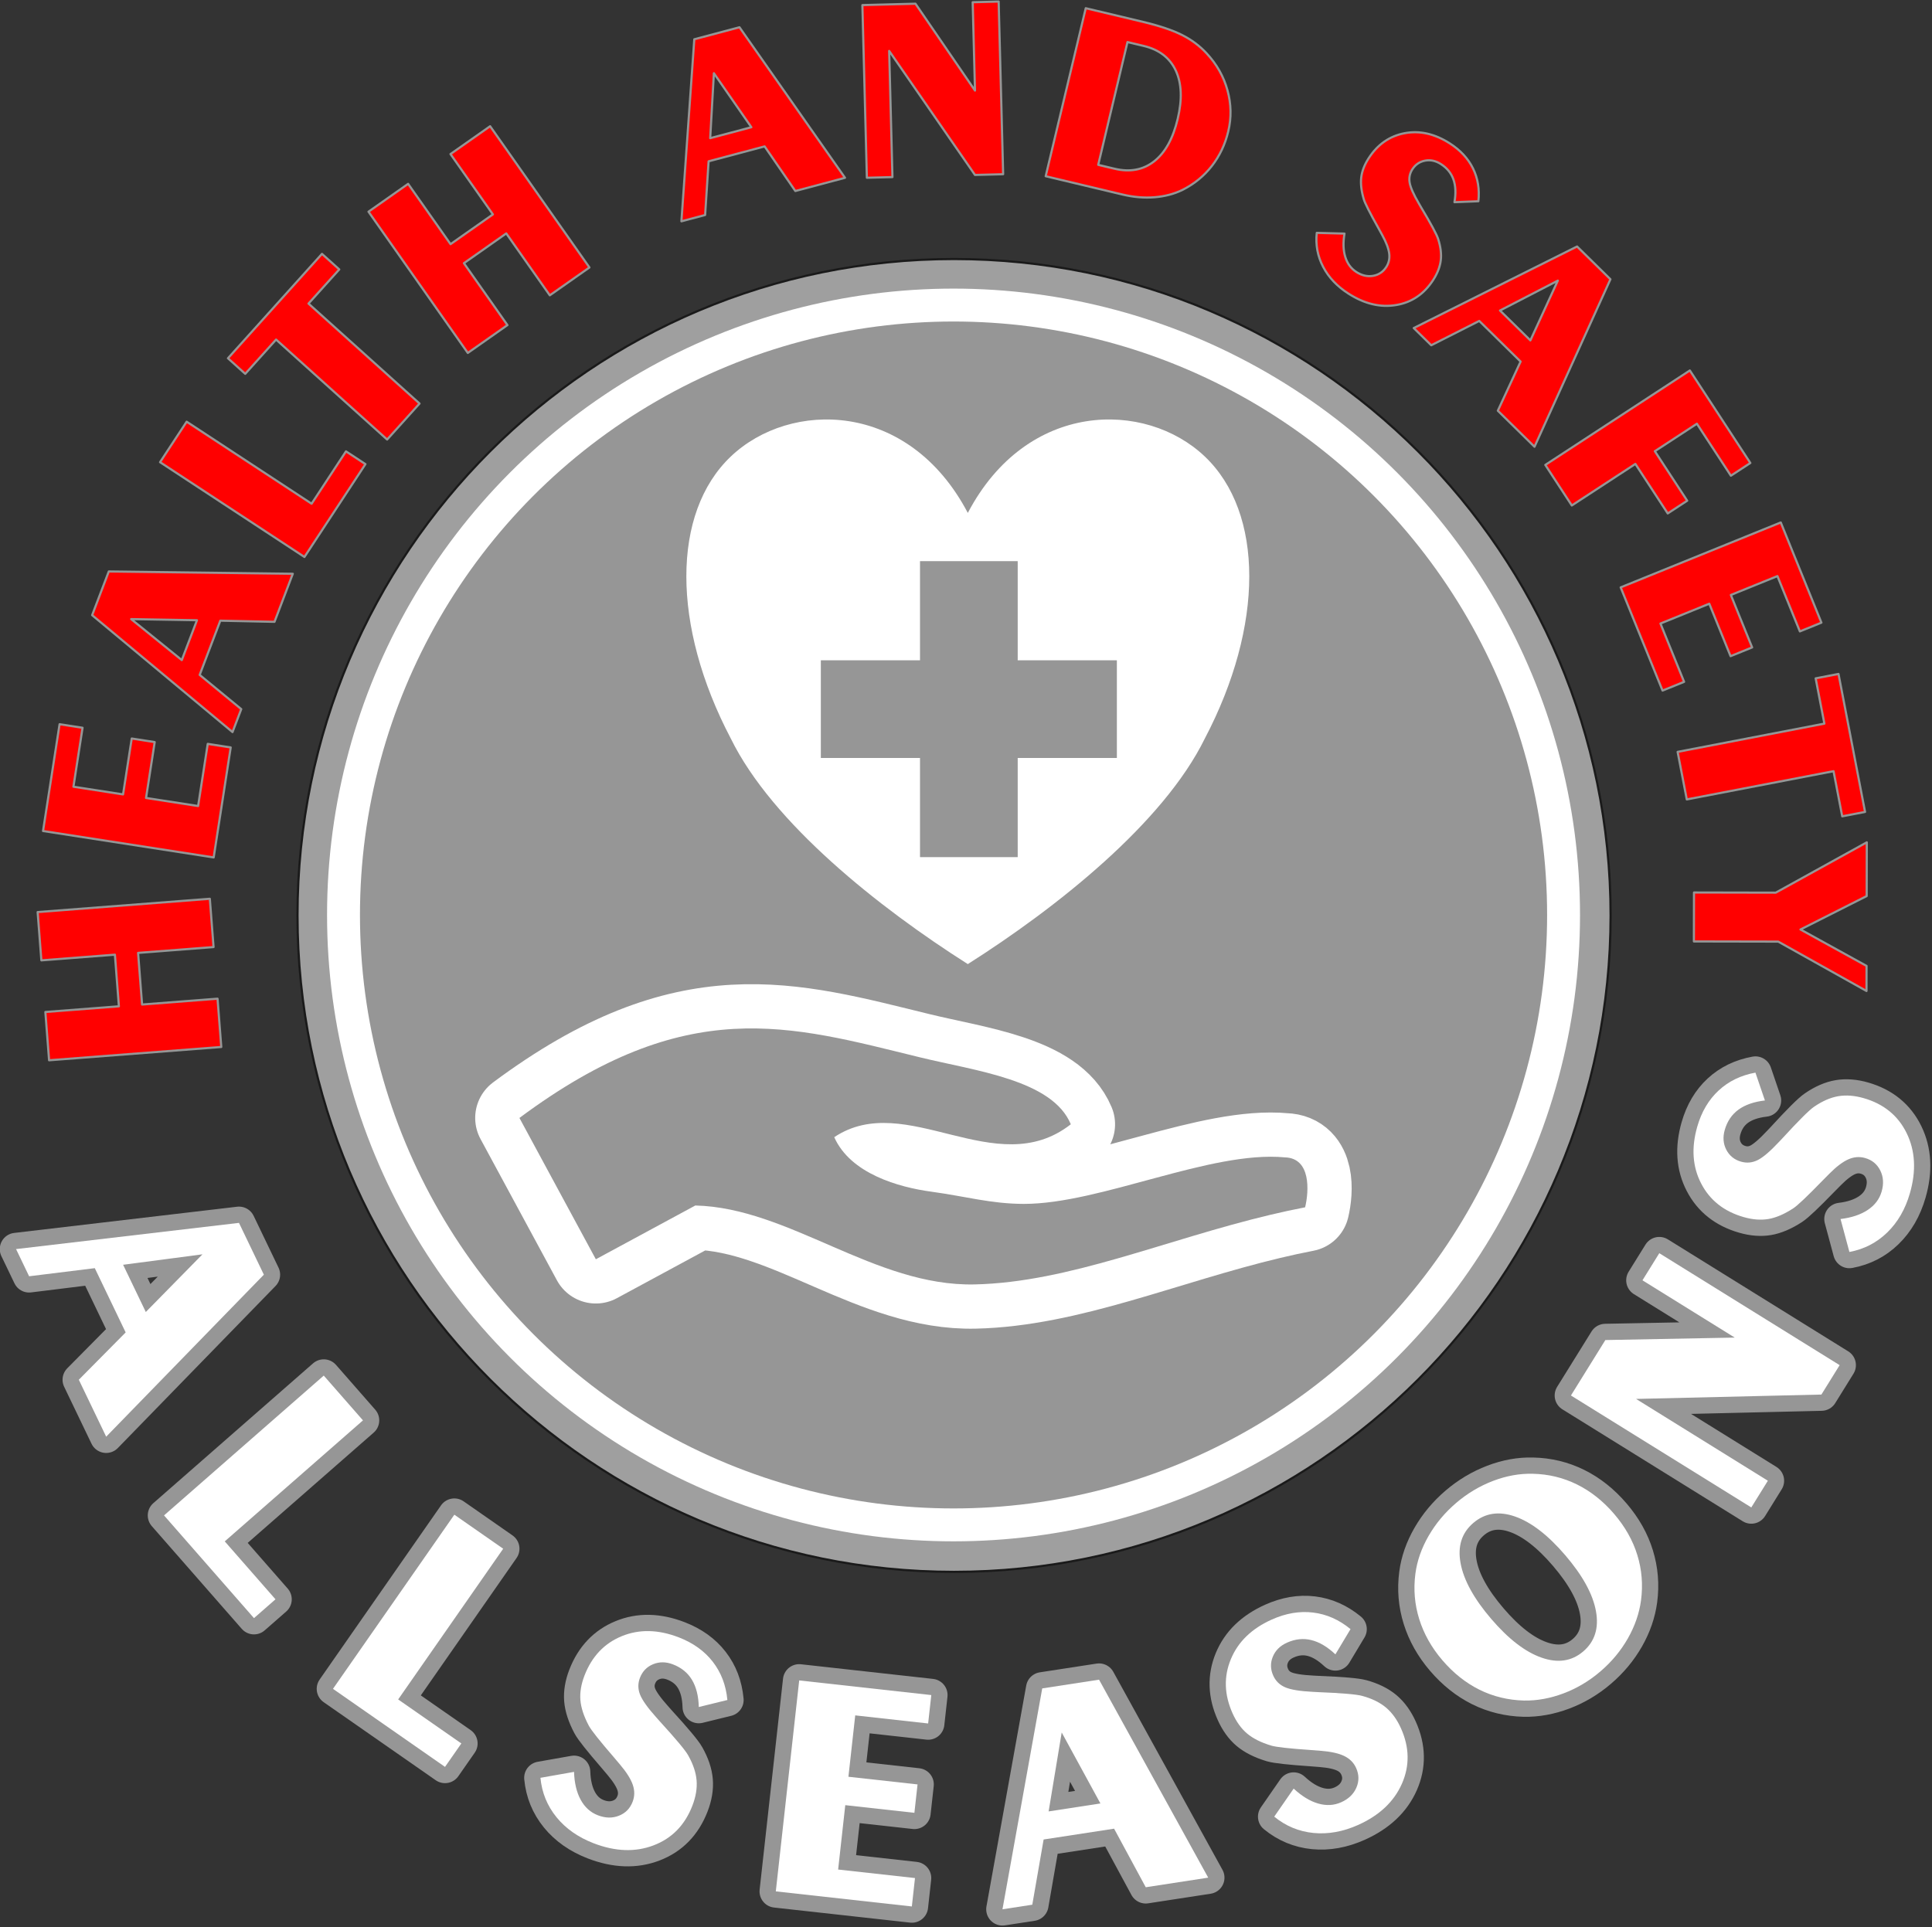
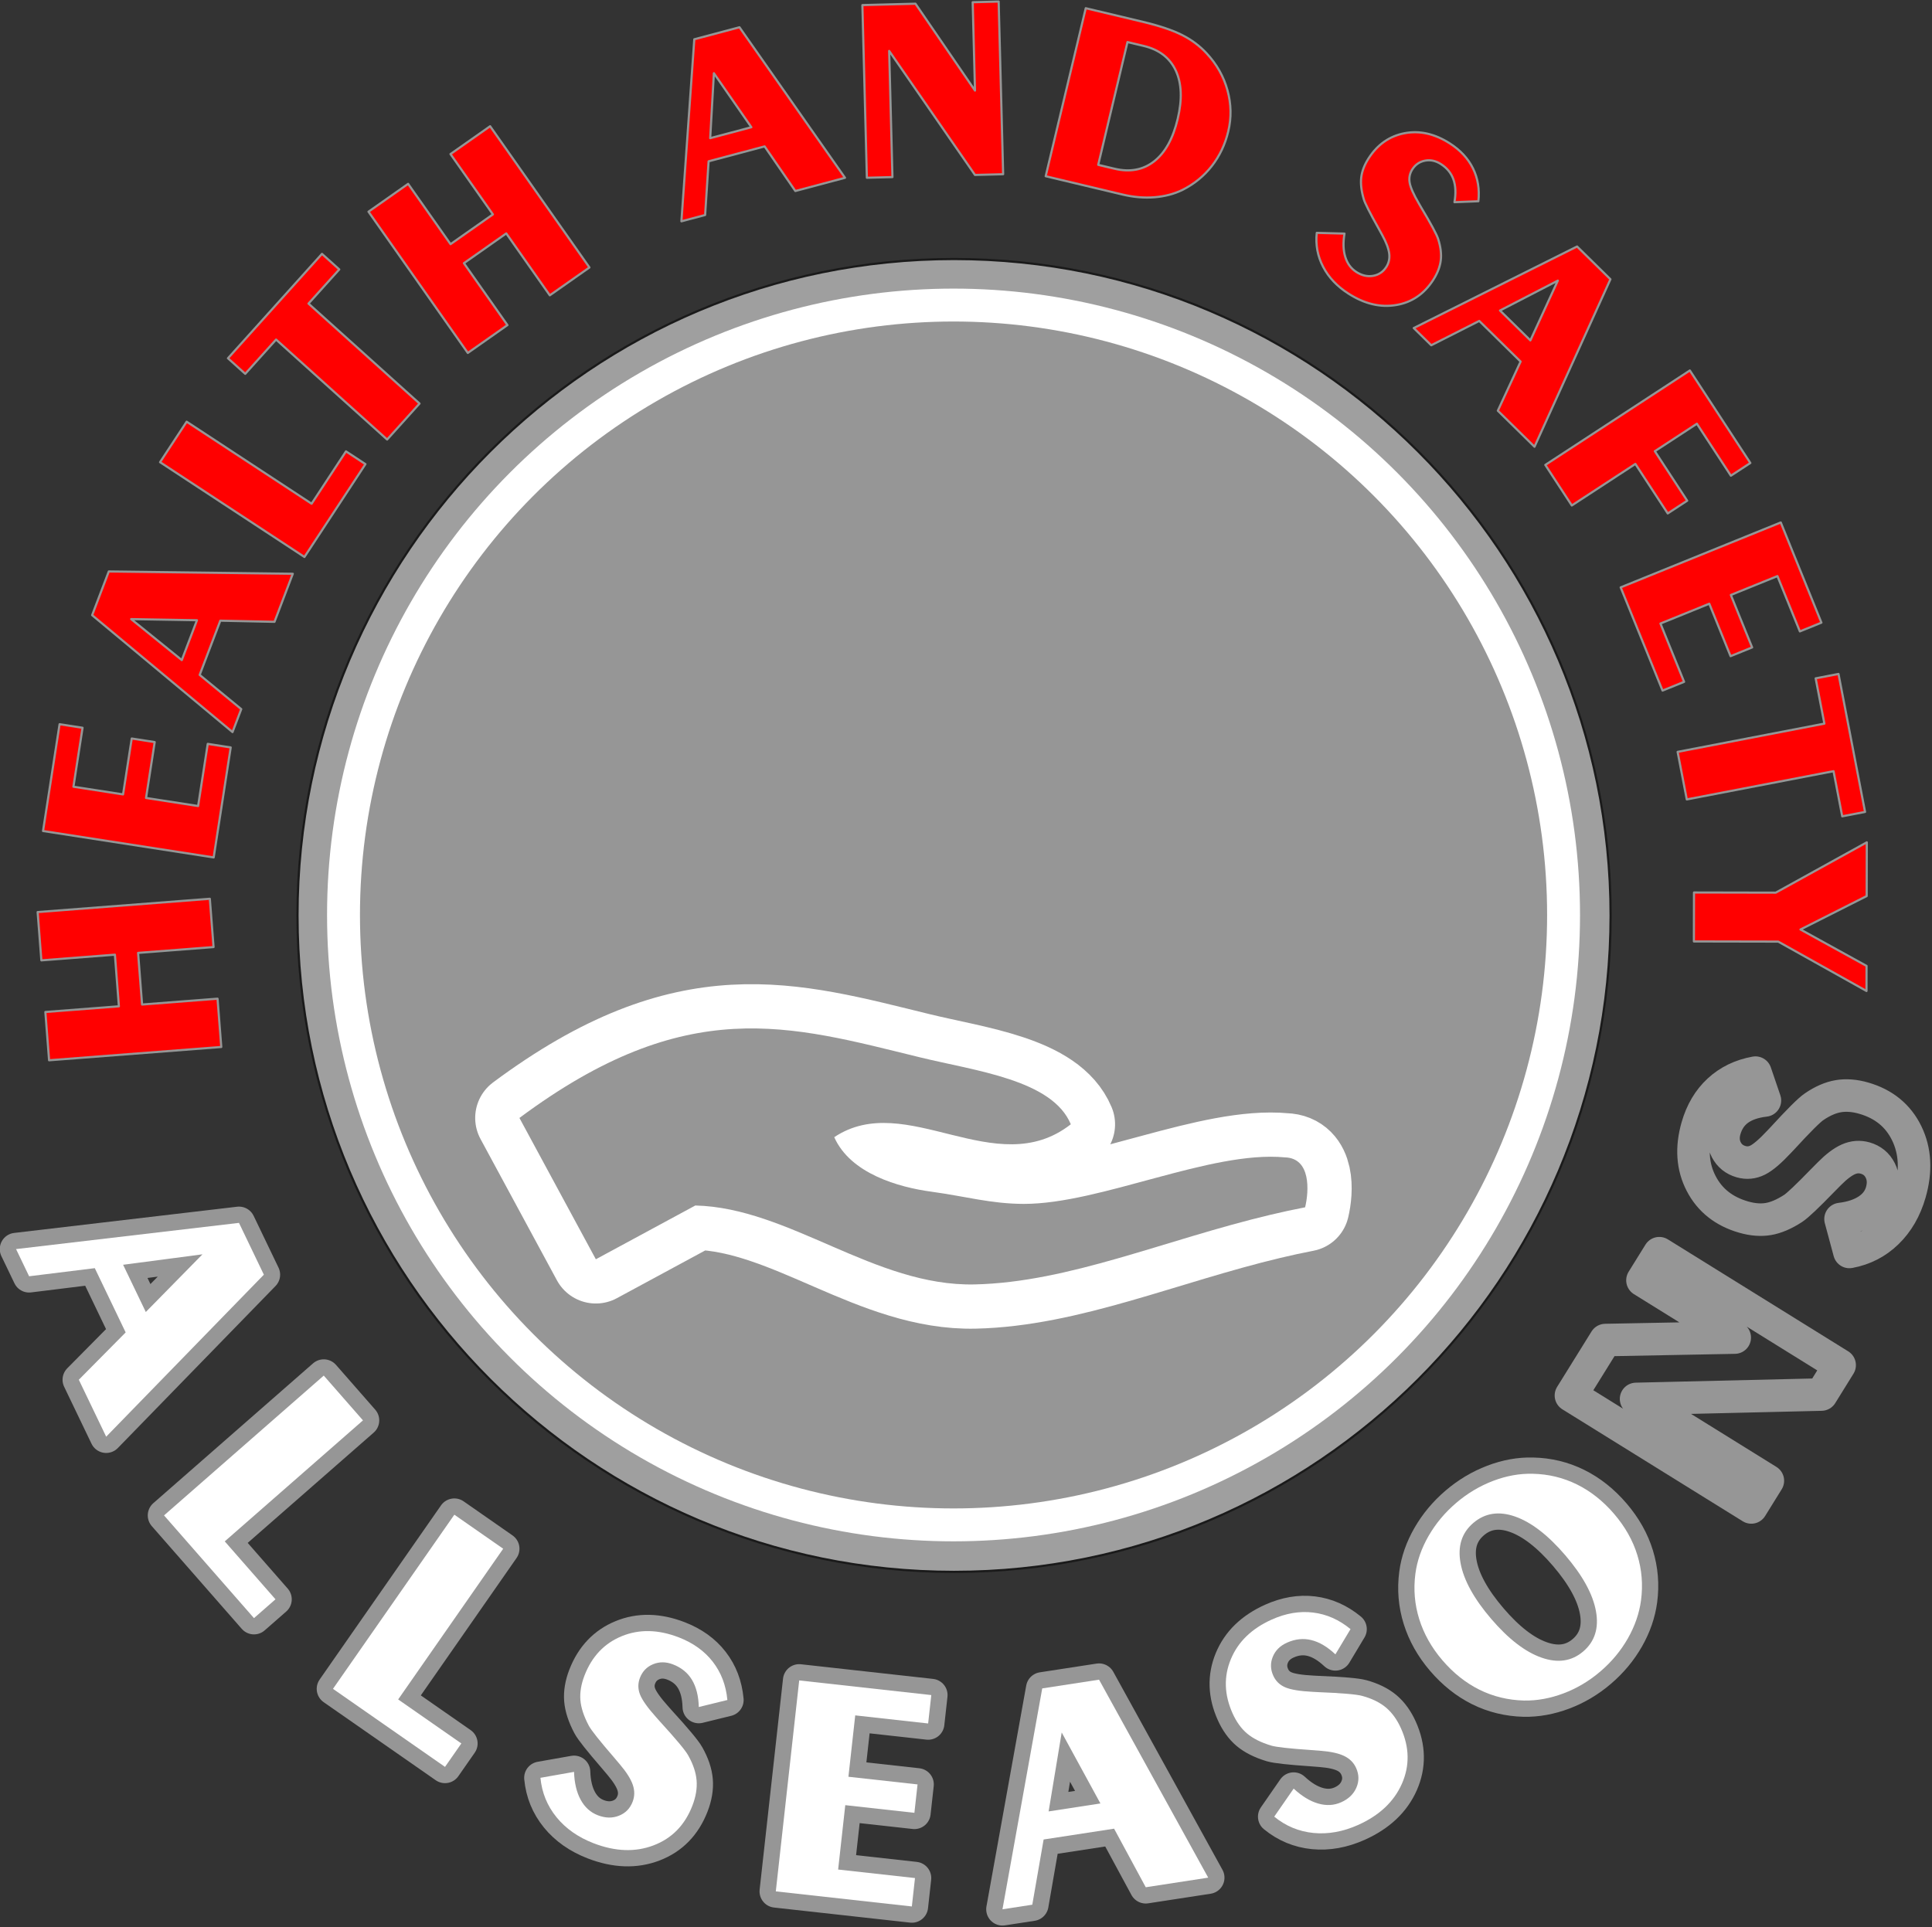
<svg xmlns="http://www.w3.org/2000/svg" width="100%" height="100%" viewBox="0 0 891 889" version="1.1" xml:space="preserve" style="fill-rule:evenodd;clip-rule:evenodd;stroke-linecap:round;stroke-linejoin:round;stroke-miterlimit:1.5;">
  <rect x="0" y="0" width="891" height="889" fill="#333333" stroke="none" />
  <g transform="matrix(1,0,0,1,698.69,-1151.34)">
    <g transform="matrix(0.731,0,0,0.731,-811.665,974.128)">
      <path d="M756.448,405.869C985.056,405.869 1170.66,591.469 1170.66,820.077C1170.66,1048.68 985.056,1234.29 756.448,1234.29C527.84,1234.29 342.239,1048.68 342.239,820.077C342.239,591.469 527.84,405.869 756.448,405.869ZM756.448,438.731C966.919,438.731 1137.79,609.607 1137.79,820.077C1137.79,1030.55 966.919,1201.42 756.448,1201.42C545.977,1201.42 375.102,1030.55 375.102,820.077C375.102,609.607 545.977,438.731 756.448,438.731Z" style="fill:rgb(159,159,159);stroke:rgb(26,26,26);stroke-width:1.37px;" />
    </g>
    <g transform="matrix(0.746,0,0,0.746,-822.556,1028.31)">
      <circle cx="755.521" cy="730.666" r="366.95" style="fill:none;stroke:white;stroke-width:40.69px;" />
      <circle cx="755.521" cy="730.666" r="366.95" style="fill:rgb(150,150,150);" />
    </g>
    <g transform="matrix(1,0,0,1,-988.728,868.443)">
      <g transform="matrix(-0.077,-0.997,0.997,-0.077,-350.212,1226.96)">
        <path d="M448.838,729.994L448.838,695.979L471.177,695.979L471.177,775.625L448.838,775.625L448.838,740.716L424.95,740.716L424.95,775.625L402.612,775.625L402.612,695.979L424.95,695.979L424.95,729.994L448.838,729.994Z" style="fill:rgb(255,0,0);fill-rule:nonzero;stroke:rgb(150,150,150);stroke-width:1px;stroke-linecap:butt;stroke-miterlimit:2;" />
      </g>
      <g transform="matrix(0.153,-0.988,0.988,0.153,-351.565,965.268)">
        <path d="M396.845,687.678L396.845,608.033L446.705,608.033L446.705,618.755L419.184,618.755L419.184,641.928L445.276,641.928L445.276,652.651L419.184,652.651L419.184,676.956L448.195,676.956L448.195,687.678L396.845,687.678Z" style="fill:rgb(255,0,0);fill-rule:nonzero;stroke:rgb(150,150,150);stroke-width:1px;stroke-linecap:butt;stroke-miterlimit:2;" />
      </g>
      <g transform="matrix(0.356,-0.935,0.935,0.356,-323.776,770.678)">
        <path d="M419.353,586.487L439.011,586.487L428.705,557.952L419.353,586.487ZM396.656,620.144L423.999,540.498L445.564,540.498L474.753,620.144L451.044,620.144L442.645,596.614L415.898,596.614L407.975,620.144L396.656,620.144Z" style="fill:rgb(255,0,0);fill-rule:nonzero;stroke:rgb(150,150,150);stroke-width:1px;stroke-linecap:butt;stroke-miterlimit:2;" />
      </g>
      <g transform="matrix(0.549,-0.836,0.836,0.549,-266.075,602.509)">
        <path d="M434.674,547.701L434.674,468.056L457.013,468.056L457.013,536.979L485.905,536.979L485.905,547.701L434.674,547.701Z" style="fill:rgb(255,0,0);fill-rule:nonzero;stroke:rgb(150,150,150);stroke-width:1px;stroke-linecap:butt;stroke-miterlimit:2;" />
      </g>
      <g transform="matrix(0.669,-0.743,0.743,0.669,-222.844,503.61)">
        <path d="M476.096,501.894L476.096,432.971L454.83,432.971L454.83,422.248L519.642,422.248L519.642,432.971L498.435,432.971L498.435,501.894L476.096,501.894Z" style="fill:rgb(255,0,0);fill-rule:nonzero;stroke:rgb(150,150,150);stroke-width:1px;stroke-linecap:butt;stroke-miterlimit:2;" />
      </g>
      <g transform="matrix(0.818,-0.575,0.575,0.818,-168.808,368.67)">
        <path d="M553.878,405.378L553.878,371.364L576.217,371.364L576.217,451.009L553.878,451.009L553.878,416.101L529.99,416.101L529.99,451.009L507.651,451.009L507.651,371.364L529.99,371.364L529.99,405.378L553.878,405.378Z" style="fill:rgb(255,0,0);fill-rule:nonzero;stroke:rgb(150,150,150);stroke-width:1px;stroke-linecap:butt;stroke-miterlimit:2;" />
      </g>
      <g transform="matrix(0.966,-0.257,0.257,0.966,-78.638,168.346)">
        <path d="M627.213,351.43L646.871,351.43L636.566,322.896L627.213,351.43ZM604.517,385.087L631.86,305.442L653.424,305.442L682.614,385.087L658.905,385.087L650.505,361.557L623.758,361.557L615.835,385.087L604.517,385.087Z" style="fill:rgb(255,0,0);fill-rule:nonzero;stroke:rgb(150,150,150);stroke-width:1px;stroke-linecap:butt;stroke-miterlimit:2;" />
      </g>
      <g transform="matrix(1,-0.026,0.026,1,-9.312,17.911)">
        <path d="M689.647,364.91L689.647,285.264L714.13,285.264L740.52,326.01L740.52,285.264L752.493,285.264L752.493,364.91L739.507,364.91L701.442,306.709L701.442,364.91L689.647,364.91Z" style="fill:rgb(255,0,0);fill-rule:nonzero;stroke:rgb(150,150,150);stroke-width:1px;stroke-linecap:butt;stroke-miterlimit:2;" />
      </g>
      <g transform="matrix(0.973,0.232,-0.232,0.973,104.751,-167.065)">
        <path d="M794.672,292.911L794.672,351.111L802.357,351.111C809.704,351.111 815.383,348.59 819.394,343.546C823.405,338.502 825.411,331.334 825.411,322.041C825.411,312.748 823.395,305.57 819.364,300.506C815.333,295.443 809.664,292.911 802.357,292.911L794.672,292.911ZM772.334,361.834L772.334,282.188L799.259,282.188C807.123,282.188 813.467,282.754 818.292,283.886C823.117,285.018 827.476,286.895 831.368,289.516C837.047,293.288 841.475,298.054 844.652,303.813C847.829,309.571 849.418,315.687 849.418,322.16C849.418,328.355 848.196,334.124 845.754,339.465C843.312,344.807 839.787,349.424 835.18,353.315C831.844,356.056 827.913,358.161 823.385,359.63C818.858,361.099 813.993,361.834 808.791,361.834L772.334,361.834Z" style="fill:rgb(255,0,0);fill-rule:nonzero;stroke:rgb(150,150,150);stroke-width:1px;stroke-linecap:butt;stroke-miterlimit:2;" />
      </g>
      <g transform="matrix(0.842,0.539,-0.539,0.842,355.169,-414.605)">
        <path d="M901.742,379.114C903.37,382.966 905.405,385.924 907.848,387.99C910.29,390.055 912.98,391.087 915.919,391.087C918.938,391.087 921.42,390.194 923.366,388.407C925.312,386.619 926.285,384.376 926.285,381.675C926.285,379.491 925.55,377.515 924.08,375.748C922.611,373.981 920.208,372.184 916.872,370.357L913.715,368.629C906.487,364.777 902.139,362.215 900.669,360.945C897.651,358.324 895.516,355.712 894.265,353.111C893.014,350.51 892.389,347.462 892.389,343.967C892.389,336.302 894.96,330.038 900.103,325.173C905.246,320.308 911.948,317.875 920.208,317.875C926.007,317.875 931.09,319.196 935.458,321.837C939.827,324.478 943.242,328.28 945.704,333.244L936.65,339.559C935.061,335.746 933.046,332.887 930.603,330.981C928.161,329.075 925.252,328.121 921.876,328.121C919.057,328.121 916.723,328.995 914.877,330.742C913.03,332.49 912.107,334.674 912.107,337.295C912.107,339.519 912.871,341.465 914.4,343.133C915.929,344.801 918.878,346.747 923.246,348.971L924.736,349.745C932.877,353.796 937.782,356.517 939.45,357.907C942.388,360.329 944.503,362.881 945.794,365.561C947.084,368.242 947.73,371.369 947.73,374.944C947.73,382.767 945,389.141 939.539,394.066C934.078,398.99 926.979,401.452 918.243,401.452C912.007,401.452 906.497,400.082 901.712,397.342C896.926,394.602 893.283,390.73 890.781,385.726L901.742,379.114Z" style="fill:rgb(255,0,0);fill-rule:nonzero;stroke:rgb(150,150,150);stroke-width:1px;stroke-linecap:butt;stroke-miterlimit:2;" />
      </g>
      <g transform="matrix(0.713,0.701,-0.701,0.713,575.329,-535.833)">
        <path d="M964.376,401.032L984.034,401.032L973.729,372.498L964.376,401.032ZM941.68,434.689L969.023,355.044L990.587,355.044L1019.78,434.689L996.067,434.689L987.668,411.159L960.921,411.159L952.998,434.689L941.68,434.689Z" style="fill:rgb(255,0,0);fill-rule:nonzero;stroke:rgb(150,150,150);stroke-width:1px;stroke-linecap:butt;stroke-miterlimit:2;" />
      </g>
      <g transform="matrix(0.547,0.837,-0.837,0.547,861.666,-613.03)">
        <path d="M1006.76,489.437L1006.76,409.792L1057.75,409.792L1057.75,420.514L1029.1,420.514L1029.1,443.687L1056.38,443.687L1056.38,454.41L1029.1,454.41L1029.1,489.437L1006.76,489.437Z" style="fill:rgb(255,0,0);fill-rule:nonzero;stroke:rgb(150,150,150);stroke-width:1px;stroke-linecap:butt;stroke-miterlimit:2;" />
      </g>
      <g transform="matrix(0.376,0.927,-0.927,0.376,1149.92,-617.943)">
        <path d="M1043.22,544.453L1043.22,464.808L1093.08,464.808L1093.08,475.53L1065.56,475.53L1065.56,498.703L1091.65,498.703L1091.65,509.426L1065.56,509.426L1065.56,533.731L1094.57,533.731L1094.57,544.453L1043.22,544.453Z" style="fill:rgb(255,0,0);fill-rule:nonzero;stroke:rgb(150,150,150);stroke-width:1px;stroke-linecap:butt;stroke-miterlimit:2;" />
      </g>
      <g transform="matrix(0.189,0.982,-0.982,0.189,1456.02,-547.258)">
        <path d="M1081.59,607.653L1081.59,538.73L1060.32,538.73L1060.32,528.008L1125.13,528.008L1125.13,538.73L1103.93,538.73L1103.93,607.653L1081.59,607.653Z" style="fill:rgb(255,0,0);fill-rule:nonzero;stroke:rgb(150,150,150);stroke-width:1px;stroke-linecap:butt;stroke-miterlimit:2;" />
      </g>
      <g transform="matrix(-0.002,1,-1,-0.002,1747.1,-397.051)">
        <path d="M1092.97,673.64L1092.97,635.932L1069.68,593.995L1094.46,593.995L1109.94,624.495L1126.68,593.995L1138.24,593.995L1115.55,634.741L1115.55,673.64L1092.97,673.64Z" style="fill:rgb(255,0,0);fill-rule:nonzero;stroke:rgb(150,150,150);stroke-width:1px;stroke-linecap:butt;stroke-miterlimit:2;" />
      </g>
    </g>
    <g transform="matrix(1.244,0,0,1.244,-1198.63,664.613)">
      <path d="M447.523,860.229L455.933,877.74L476.942,856.353L447.523,860.229ZM407.833,854.411L490.476,844.694L499.701,863.902L441.244,923.976L431.101,902.857L448.467,885.309L437.025,861.484L412.675,864.493L407.833,854.411Z" style="fill:none;fill-rule:nonzero;stroke:rgb(150,150,150);stroke-width:12.06px;stroke-linecap:butt;stroke-miterlimit:2;" />
      <path d="M447.523,860.229L455.933,877.74L476.942,856.353L447.523,860.229ZM407.833,854.411L490.476,844.694L499.701,863.902L441.244,923.976L431.101,902.857L448.467,885.309L437.025,861.484L412.675,864.493L407.833,854.411Z" style="fill:white;fill-rule:nonzero;" />
      <path d="M462.691,953.161L521.906,901.318L536.447,917.926L485.204,962.79L504.01,984.271L496.038,991.25L462.691,953.161Z" style="fill:none;fill-rule:nonzero;stroke:rgb(150,150,150);stroke-width:12.06px;stroke-linecap:butt;stroke-miterlimit:2;" />
      <path d="M462.691,953.161L521.906,901.318L536.447,917.926L485.204,962.79L504.01,984.271L496.038,991.25L462.691,953.161Z" style="fill:white;fill-rule:nonzero;" />
      <path d="M525.323,1017.47L570.317,952.899L588.429,965.519L549.492,1021.4L572.916,1037.72L566.859,1046.41L525.323,1017.47Z" style="fill:none;fill-rule:nonzero;stroke:rgb(150,150,150);stroke-width:12.06px;stroke-linecap:butt;stroke-miterlimit:2;" />
      <path d="M525.323,1017.47L570.317,952.899L588.429,965.519L549.492,1021.4L572.916,1037.72L566.859,1046.41L525.323,1017.47Z" style="fill:white;fill-rule:nonzero;" />
      <path d="M614.691,1048.26C614.822,1052.39 615.646,1055.84 617.163,1058.62C618.681,1061.39 620.794,1063.3 623.504,1064.34C626.286,1065.42 628.892,1065.48 631.322,1064.52C633.752,1063.57 635.447,1061.84 636.407,1059.35C637.184,1057.34 637.209,1055.26 636.483,1053.1C635.757,1050.95 634.181,1048.44 631.755,1045.57L629.459,1042.85C624.165,1036.73 621.067,1032.82 620.164,1031.13C618.314,1027.64 617.275,1024.47 617.046,1021.63C616.818,1018.79 617.326,1015.75 618.569,1012.53C621.295,1005.47 625.893,1000.61 632.365,997.949C638.837,995.293 645.881,995.434 653.496,998.371C658.842,1000.43 663.059,1003.46 666.147,1007.45C669.235,1011.44 671.032,1016.16 671.536,1021.61L660.942,1024.21C660.834,1020.13 659.993,1016.78 658.419,1014.15C656.845,1011.52 654.502,1009.61 651.39,1008.41C648.79,1007.41 646.329,1007.38 644.005,1008.34C641.681,1009.29 640.052,1010.98 639.12,1013.39C638.329,1015.45 638.342,1017.51 639.158,1019.59C639.975,1021.67 642.001,1024.52 645.238,1028.12L646.335,1029.36C652.4,1035.99 655.955,1040.25 656.998,1042.12C658.846,1045.4 659.888,1048.51 660.125,1051.43C660.361,1054.37 659.844,1057.48 658.573,1060.77C655.79,1067.99 651.006,1072.89 644.22,1075.49C637.434,1078.09 630.014,1077.83 621.959,1074.73C616.211,1072.51 611.618,1069.29 608.18,1065.06C604.743,1060.83 602.761,1055.96 602.234,1050.46L614.691,1048.26Z" style="fill:none;fill-rule:nonzero;stroke:rgb(150,150,150);stroke-width:12.06px;stroke-linecap:butt;stroke-miterlimit:2;" />
      <path d="M614.691,1048.26C614.822,1052.39 615.646,1055.84 617.163,1058.62C618.681,1061.39 620.794,1063.3 623.504,1064.34C626.286,1065.42 628.892,1065.48 631.322,1064.52C633.752,1063.57 635.447,1061.84 636.407,1059.35C637.184,1057.34 637.209,1055.26 636.483,1053.1C635.757,1050.95 634.181,1048.44 631.755,1045.57L629.459,1042.85C624.165,1036.73 621.067,1032.82 620.164,1031.13C618.314,1027.64 617.275,1024.47 617.046,1021.63C616.818,1018.79 617.326,1015.75 618.569,1012.53C621.295,1005.47 625.893,1000.61 632.365,997.949C638.837,995.293 645.881,995.434 653.496,998.371C658.842,1000.43 663.059,1003.46 666.147,1007.45C669.235,1011.44 671.032,1016.16 671.536,1021.61L660.942,1024.21C660.834,1020.13 659.993,1016.78 658.419,1014.15C656.845,1011.52 654.502,1009.61 651.39,1008.41C648.79,1007.41 646.329,1007.38 644.005,1008.34C641.681,1009.29 640.052,1010.98 639.12,1013.39C638.329,1015.45 638.342,1017.51 639.158,1019.59C639.975,1021.67 642.001,1024.52 645.238,1028.12L646.335,1029.36C652.4,1035.99 655.955,1040.25 656.998,1042.12C658.846,1045.4 659.888,1048.51 660.125,1051.43C660.361,1054.37 659.844,1057.48 658.573,1060.77C655.79,1067.99 651.006,1072.89 644.22,1075.49C637.434,1078.09 630.014,1077.83 621.959,1074.73C616.211,1072.51 611.618,1069.29 608.18,1065.06C604.743,1060.83 602.761,1055.96 602.234,1050.46L614.691,1048.26Z" style="fill:white;fill-rule:nonzero;" />
      <path d="M689.49,1092.57L698.163,1014.35L747.133,1019.78L745.965,1030.31L718.935,1027.31L716.412,1050.07L742.038,1052.91L740.87,1063.44L715.244,1060.6L712.598,1084.47L741.09,1087.63L739.923,1098.16L689.49,1092.57Z" style="fill:none;fill-rule:nonzero;stroke:rgb(150,150,150);stroke-width:12.06px;stroke-linecap:butt;stroke-miterlimit:2;" />
      <path d="M689.49,1092.57L698.163,1014.35L747.133,1019.78L745.965,1030.31L718.935,1027.31L716.412,1050.07L742.038,1052.91L740.87,1063.44L715.244,1060.6L712.598,1084.47L741.09,1087.63L739.923,1098.16L689.49,1092.57Z" style="fill:white;fill-rule:nonzero;" />
      <path d="M790.631,1062.92L809.831,1059.97L795.48,1033.65L790.631,1062.92ZM773.519,1099.21L788.262,1017.31L809.324,1014.07L849.795,1087.48L826.639,1091.04L814.901,1069.32L788.778,1073.33L784.574,1097.51L773.519,1099.21Z" style="fill:none;fill-rule:nonzero;stroke:rgb(150,150,150);stroke-width:12.06px;stroke-linecap:butt;stroke-miterlimit:2;" />
      <path d="M790.631,1062.92L809.831,1059.97L795.48,1033.65L790.631,1062.92ZM773.519,1099.21L788.262,1017.31L809.324,1014.07L849.795,1087.48L826.639,1091.04L814.901,1069.32L788.778,1073.33L784.574,1097.51L773.519,1099.21Z" style="fill:white;fill-rule:nonzero;" />
      <path d="M881.476,1054.46C884.502,1057.28 887.534,1059.12 890.572,1060C893.609,1060.87 896.453,1060.71 899.102,1059.52C901.823,1058.3 903.699,1056.49 904.731,1054.09C905.762,1051.69 905.732,1049.28 904.639,1046.84C903.755,1044.87 902.294,1043.39 900.254,1042.39C898.214,1041.39 895.321,1040.75 891.574,1040.45L888.029,1040.17C879.954,1039.62 874.997,1039.07 873.158,1038.52C869.377,1037.38 866.396,1035.88 864.216,1034.05C862.036,1032.21 860.239,1029.71 858.825,1026.56C855.724,1019.65 855.507,1012.96 858.176,1006.5C860.844,1000.03 865.902,995.125 873.349,991.783C878.577,989.437 883.694,988.571 888.701,989.185C893.708,989.798 898.325,991.845 902.553,995.324L896.945,1004.68C893.97,1001.88 890.996,1000.12 888.023,999.393C885.05,998.662 882.042,998.98 878.998,1000.35C876.456,1001.49 874.706,1003.22 873.748,1005.54C872.79,1007.86 872.842,1010.21 873.902,1012.57C874.802,1014.57 876.278,1016.02 878.332,1016.9C880.385,1017.79 883.831,1018.35 888.669,1018.59L890.325,1018.68C899.303,1019.04 904.826,1019.51 906.892,1020.09C910.521,1021.08 913.46,1022.53 915.708,1024.42C917.957,1026.32 919.804,1028.88 921.25,1032.1C924.415,1039.15 924.532,1046 921.601,1052.65C918.671,1059.3 913.267,1064.39 905.39,1067.93C899.769,1070.45 894.247,1071.44 888.824,1070.91C883.401,1070.38 878.549,1068.36 874.269,1064.86L881.476,1054.46Z" style="fill:none;fill-rule:nonzero;stroke:rgb(150,150,150);stroke-width:12.06px;stroke-linecap:butt;stroke-miterlimit:2;" />
      <path d="M881.476,1054.46C884.502,1057.28 887.534,1059.12 890.572,1060C893.609,1060.87 896.453,1060.71 899.102,1059.52C901.823,1058.3 903.699,1056.49 904.731,1054.09C905.762,1051.69 905.732,1049.28 904.639,1046.84C903.755,1044.87 902.294,1043.39 900.254,1042.39C898.214,1041.39 895.321,1040.75 891.574,1040.45L888.029,1040.17C879.954,1039.62 874.997,1039.07 873.158,1038.52C869.377,1037.38 866.396,1035.88 864.216,1034.05C862.036,1032.21 860.239,1029.71 858.825,1026.56C855.724,1019.65 855.507,1012.96 858.176,1006.5C860.844,1000.03 865.902,995.125 873.349,991.783C878.577,989.437 883.694,988.571 888.701,989.185C893.708,989.798 898.325,991.845 902.553,995.324L896.945,1004.68C893.97,1001.88 890.996,1000.12 888.023,999.393C885.05,998.662 882.042,998.98 878.998,1000.35C876.456,1001.49 874.706,1003.22 873.748,1005.54C872.79,1007.86 872.842,1010.21 873.902,1012.57C874.802,1014.57 876.278,1016.02 878.332,1016.9C880.385,1017.79 883.831,1018.35 888.669,1018.59L890.325,1018.68C899.303,1019.04 904.826,1019.51 906.892,1020.09C910.521,1021.08 913.46,1022.53 915.708,1024.42C917.957,1026.32 919.804,1028.88 921.25,1032.1C924.415,1039.15 924.532,1046 921.601,1052.65C918.671,1059.3 913.267,1064.39 905.39,1067.93C899.769,1070.45 894.247,1071.44 888.824,1070.91C883.401,1070.38 878.549,1068.36 874.269,1064.86L881.476,1054.46Z" style="fill:white;fill-rule:nonzero;" />
      <path d="M954.693,991.513C961.099,998.996 967.323,1003.79 973.366,1005.9C979.408,1008.02 984.562,1007.25 988.825,1003.6C993.118,999.923 994.688,994.937 993.534,988.641C992.381,982.345 988.601,975.455 982.196,967.972C975.791,960.489 969.581,955.693 963.565,953.584C957.55,951.475 952.381,952.27 948.058,955.971C943.765,959.645 942.196,964.617 943.352,970.886C944.507,977.154 948.288,984.03 954.693,991.513ZM941.704,948.547C945.848,945 950.401,942.278 955.363,940.38C960.326,938.483 965.237,937.598 970.098,937.725C975.934,937.844 981.405,939.166 986.511,941.691C991.617,944.217 996.212,947.865 1000.3,952.635C1004.35,957.375 1007.22,962.454 1008.88,967.872C1010.55,973.289 1011.01,978.878 1010.25,984.636C1009.6,989.484 1007.97,994.2 1005.36,998.785C1002.75,1003.37 999.353,1007.45 995.179,1011.02C991.035,1014.57 986.483,1017.28 981.523,1019.15C976.563,1021.02 971.665,1021.9 966.829,1021.81C960.913,1021.65 955.415,1020.31 950.337,1017.79C945.258,1015.27 940.678,1011.62 936.594,1006.85C932.588,1002.17 929.732,997.098 928.027,991.636C926.321,986.173 925.845,980.563 926.598,974.804C927.219,970.037 928.848,965.362 931.486,960.78C934.124,956.197 937.53,952.12 941.704,948.547Z" style="fill:none;fill-rule:nonzero;stroke:rgb(150,150,150);stroke-width:12.06px;stroke-linecap:butt;stroke-miterlimit:2;" />
      <path d="M954.693,991.513C961.099,998.996 967.323,1003.79 973.366,1005.9C979.408,1008.02 984.562,1007.25 988.825,1003.6C993.118,999.923 994.688,994.937 993.534,988.641C992.381,982.345 988.601,975.455 982.196,967.972C975.791,960.489 969.581,955.693 963.565,953.584C957.55,951.475 952.381,952.27 948.058,955.971C943.765,959.645 942.196,964.617 943.352,970.886C944.507,977.154 948.288,984.03 954.693,991.513ZM941.704,948.547C945.848,945 950.401,942.278 955.363,940.38C960.326,938.483 965.237,937.598 970.098,937.725C975.934,937.844 981.405,939.166 986.511,941.691C991.617,944.217 996.212,947.865 1000.3,952.635C1004.35,957.375 1007.22,962.454 1008.88,967.872C1010.55,973.289 1011.01,978.878 1010.25,984.636C1009.6,989.484 1007.97,994.2 1005.36,998.785C1002.75,1003.37 999.353,1007.45 995.179,1011.02C991.035,1014.57 986.483,1017.28 981.523,1019.15C976.563,1021.02 971.665,1021.9 966.829,1021.81C960.913,1021.65 955.415,1020.31 950.337,1017.79C945.258,1015.27 940.678,1011.62 936.594,1006.85C932.588,1002.17 929.732,997.098 928.027,991.636C926.321,986.173 925.845,980.563 926.598,974.804C927.219,970.037 928.848,965.362 931.486,960.78C934.124,956.197 937.53,952.12 941.704,948.547Z" style="fill:white;fill-rule:nonzero;" />
      <path d="M1051.13,950.21L984.262,908.697L997.023,888.142L1044.99,887.225L1010.78,865.988L1017.02,855.935L1083.88,897.448L1077.12,908.351L1008.41,909.973L1057.27,940.308L1051.13,950.21Z" style="fill:none;fill-rule:nonzero;stroke:rgb(150,150,150);stroke-width:12.06px;stroke-linecap:butt;stroke-miterlimit:2;" />
-       <path d="M1051.13,950.21L984.262,908.697L997.023,888.142L1044.99,887.225L1010.78,865.988L1017.02,855.935L1083.88,897.448L1077.12,908.351L1008.41,909.973L1057.27,940.308L1051.13,950.21Z" style="fill:white;fill-rule:nonzero;" />
      <path d="M1084.21,843.262C1088.31,842.768 1091.68,841.644 1094.31,839.888C1096.94,838.133 1098.65,835.86 1099.45,833.069C1100.28,830.203 1100.11,827.601 1098.94,825.265C1097.78,822.929 1095.91,821.392 1093.35,820.654C1091.27,820.058 1089.2,820.216 1087.12,821.128C1085.04,822.041 1082.67,823.832 1080.03,826.501L1077.53,829.027C1071.89,834.839 1068.27,838.269 1066.66,839.318C1063.35,841.468 1060.29,842.782 1057.47,843.259C1054.66,843.737 1051.6,843.498 1048.28,842.543C1041,840.45 1035.75,836.296 1032.54,830.083C1029.32,823.871 1028.84,816.842 1031.1,808.997C1032.68,803.491 1035.33,799.024 1039.03,795.597C1042.73,792.17 1047.27,789.965 1052.66,788.983L1056.18,799.306C1052.13,799.774 1048.86,800.907 1046.38,802.705C1043.91,804.504 1042.21,807.006 1041.29,810.212C1040.52,812.89 1040.71,815.344 1041.86,817.575C1043.02,819.806 1044.84,821.28 1047.33,821.996C1049.44,822.603 1051.5,822.409 1053.5,821.412C1055.5,820.416 1058.15,818.147 1061.46,814.606L1062.6,813.403C1068.67,806.778 1072.6,802.864 1074.37,801.659C1077.47,799.53 1080.48,798.219 1083.37,797.726C1086.27,797.232 1089.42,797.473 1092.81,798.45C1100.24,800.587 1105.55,804.921 1108.74,811.452C1111.92,817.983 1112.32,825.397 1109.93,833.694C1108.23,839.615 1105.42,844.474 1101.51,848.27C1097.61,852.066 1092.93,854.469 1087.5,855.478L1084.21,843.262Z" style="fill:none;fill-rule:nonzero;stroke:rgb(150,150,150);stroke-width:12.06px;stroke-linecap:butt;stroke-miterlimit:2;" />
-       <path d="M1084.21,843.262C1088.31,842.768 1091.68,841.644 1094.31,839.888C1096.94,838.133 1098.65,835.86 1099.45,833.069C1100.28,830.203 1100.11,827.601 1098.94,825.265C1097.78,822.929 1095.91,821.392 1093.35,820.654C1091.27,820.058 1089.2,820.216 1087.12,821.128C1085.04,822.041 1082.67,823.832 1080.03,826.501L1077.53,829.027C1071.89,834.839 1068.27,838.269 1066.66,839.318C1063.35,841.468 1060.29,842.782 1057.47,843.259C1054.66,843.737 1051.6,843.498 1048.28,842.543C1041,840.45 1035.75,836.296 1032.54,830.083C1029.32,823.871 1028.84,816.842 1031.1,808.997C1032.68,803.491 1035.33,799.024 1039.03,795.597C1042.73,792.17 1047.27,789.965 1052.66,788.983L1056.18,799.306C1052.13,799.774 1048.86,800.907 1046.38,802.705C1043.91,804.504 1042.21,807.006 1041.29,810.212C1040.52,812.89 1040.71,815.344 1041.86,817.575C1043.02,819.806 1044.84,821.28 1047.33,821.996C1049.44,822.603 1051.5,822.409 1053.5,821.412C1055.5,820.416 1058.15,818.147 1061.46,814.606L1062.6,813.403C1068.67,806.778 1072.6,802.864 1074.37,801.659C1077.47,799.53 1080.48,798.219 1083.37,797.726C1086.27,797.232 1089.42,797.473 1092.81,798.45C1100.24,800.587 1105.55,804.921 1108.74,811.452C1111.92,817.983 1112.32,825.397 1109.93,833.694C1108.23,839.615 1105.42,844.474 1101.51,848.27C1097.61,852.066 1092.93,854.469 1087.5,855.478L1084.21,843.262Z" style="fill:white;fill-rule:nonzero;" />
    </g>
    <g transform="matrix(1,0,0,1,201.541,1163.93)">
      <g transform="matrix(0.366,0.677,-0.677,0.366,348.68,-382.436)">
        <path d="M659.467,1312.23C657.313,1319.06 655.342,1325.89 653.512,1332.72C636.614,1395.73 631.709,1458.09 605.977,1508.36C578.624,1561.8 512.725,1584.2 484.732,1633.17L484.732,1700.93L388.449,1700.93C370.44,1576.96 416.834,1532 470.468,1472.7C493.844,1446.86 520.187,1409.17 548.92,1412.08C558.474,1468.31 483.461,1488.95 488.298,1540.46C512.245,1542.32 533.141,1520.65 544.629,1504.92C556.968,1488.03 568.14,1476.81 577.509,1459.53C599.371,1419.21 602.512,1345.77 627.372,1308.67C635.178,1295.1 651.961,1305.49 659.467,1312.23Z" style="fill:none;stroke:white;stroke-width:53.03px;stroke-linecap:butt;stroke-miterlimit:2;" />
        <path d="M659.467,1312.23C657.313,1319.06 655.342,1325.89 653.512,1332.72C636.614,1395.73 631.709,1458.09 605.977,1508.36C578.624,1561.8 512.725,1584.2 484.732,1633.17L484.732,1700.93L388.449,1700.93C370.44,1576.96 416.834,1532 470.468,1472.7C493.844,1446.86 520.187,1409.17 548.92,1412.08C558.474,1468.31 483.461,1488.95 488.298,1540.46C512.245,1542.32 533.141,1520.65 544.629,1504.92C556.968,1488.03 568.14,1476.81 577.509,1459.53C599.371,1419.21 602.512,1345.77 627.372,1308.67C635.178,1295.1 651.961,1305.49 659.467,1312.23Z" style="fill:rgb(150,150,150);" />
      </g>
    </g>
    <g transform="matrix(1,0,0,1,201.541,1163.93)">
      <g transform="matrix(0.815,0,0,0.873,-1000.24,-978.73)">
-         <path d="M670.361,1377.7C703.891,1318.1 770.951,1318.1 804.482,1347.9C838.013,1377.7 838.013,1437.3 804.482,1496.89C781.01,1541.59 720.656,1586.29 670.361,1616.09C620.065,1586.29 559.711,1541.59 536.24,1496.89C502.71,1437.3 502.71,1377.7 536.24,1347.9C569.77,1318.1 636.831,1318.1 670.361,1377.7Z" style="fill:white;" />
-       </g>
+         </g>
    </g>
    <g transform="matrix(1,0,0,1,201.541,1163.93)">
      <g transform="matrix(0.59,0,0,0.59,-1084,-426.122)">
        <path d="M1106.97,1217.13L1106.97,1139.61L1030.61,1139.61L1030.61,1217.13L953.092,1217.13L953.092,1293.49L1030.61,1293.49L1030.61,1371.01L1106.97,1371.01L1106.97,1293.49L1184.49,1293.49L1184.49,1217.13L1106.97,1217.13Z" style="fill:rgb(150,150,150);" />
      </g>
    </g>
  </g>
</svg>